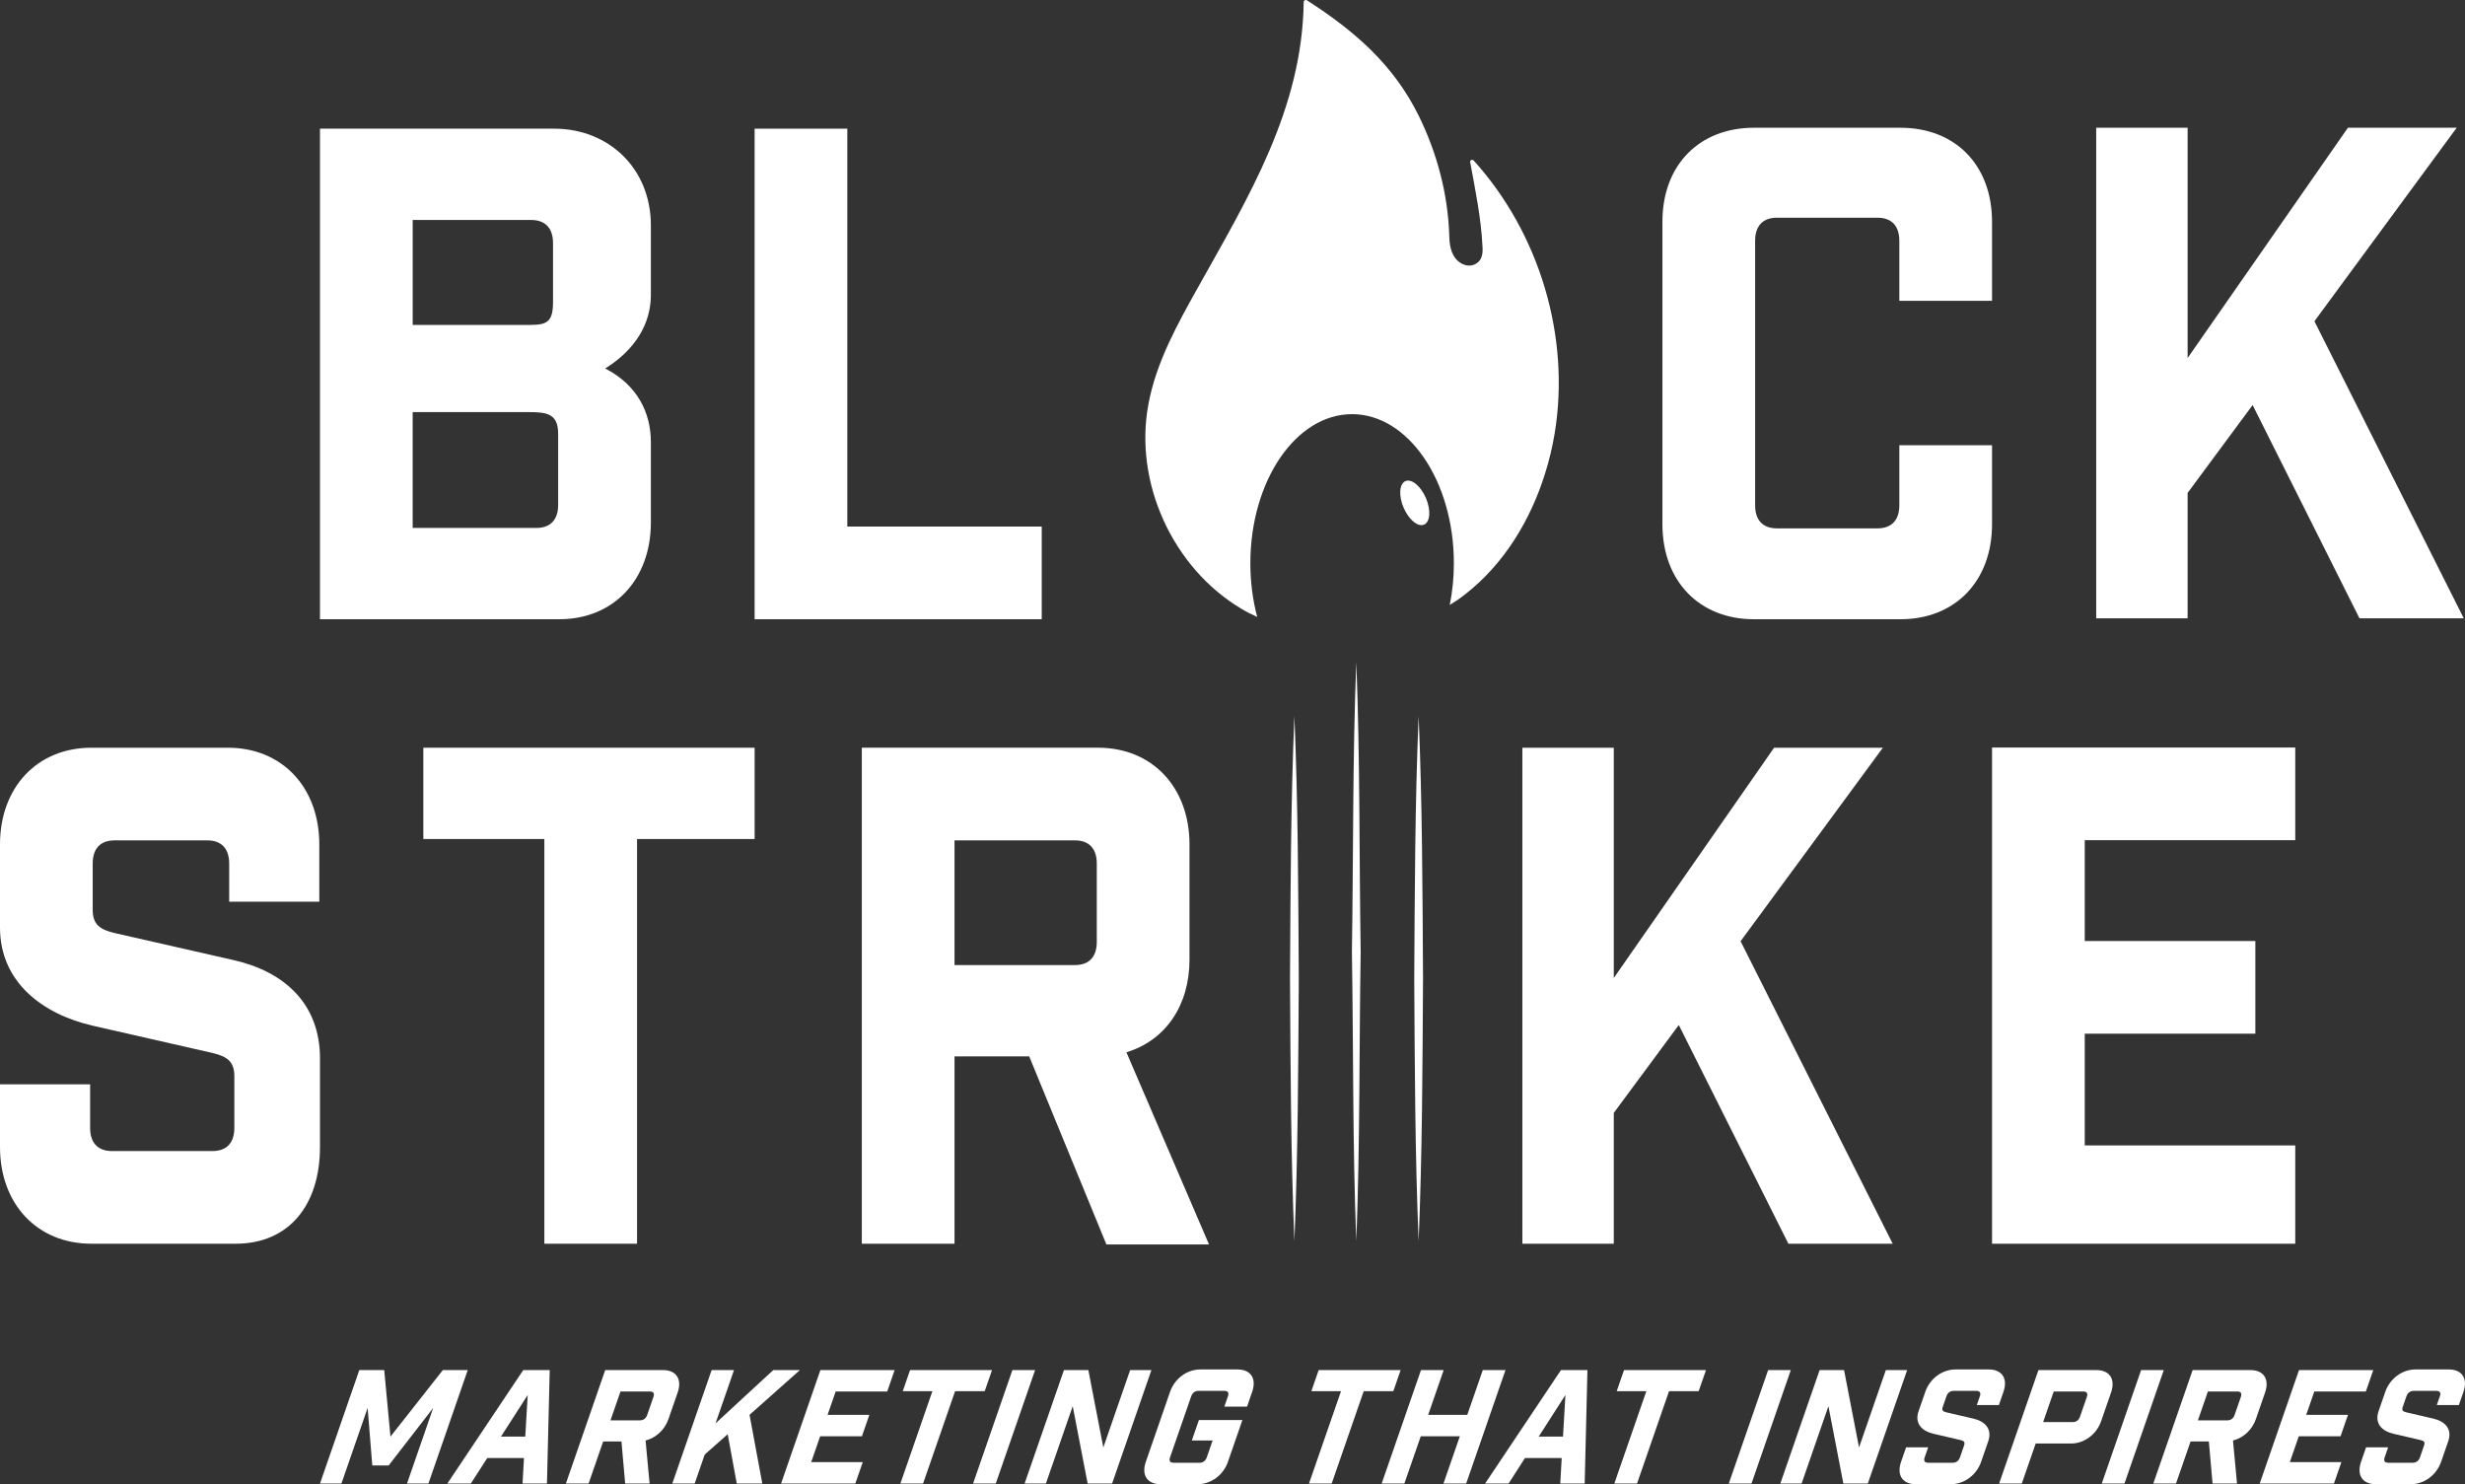
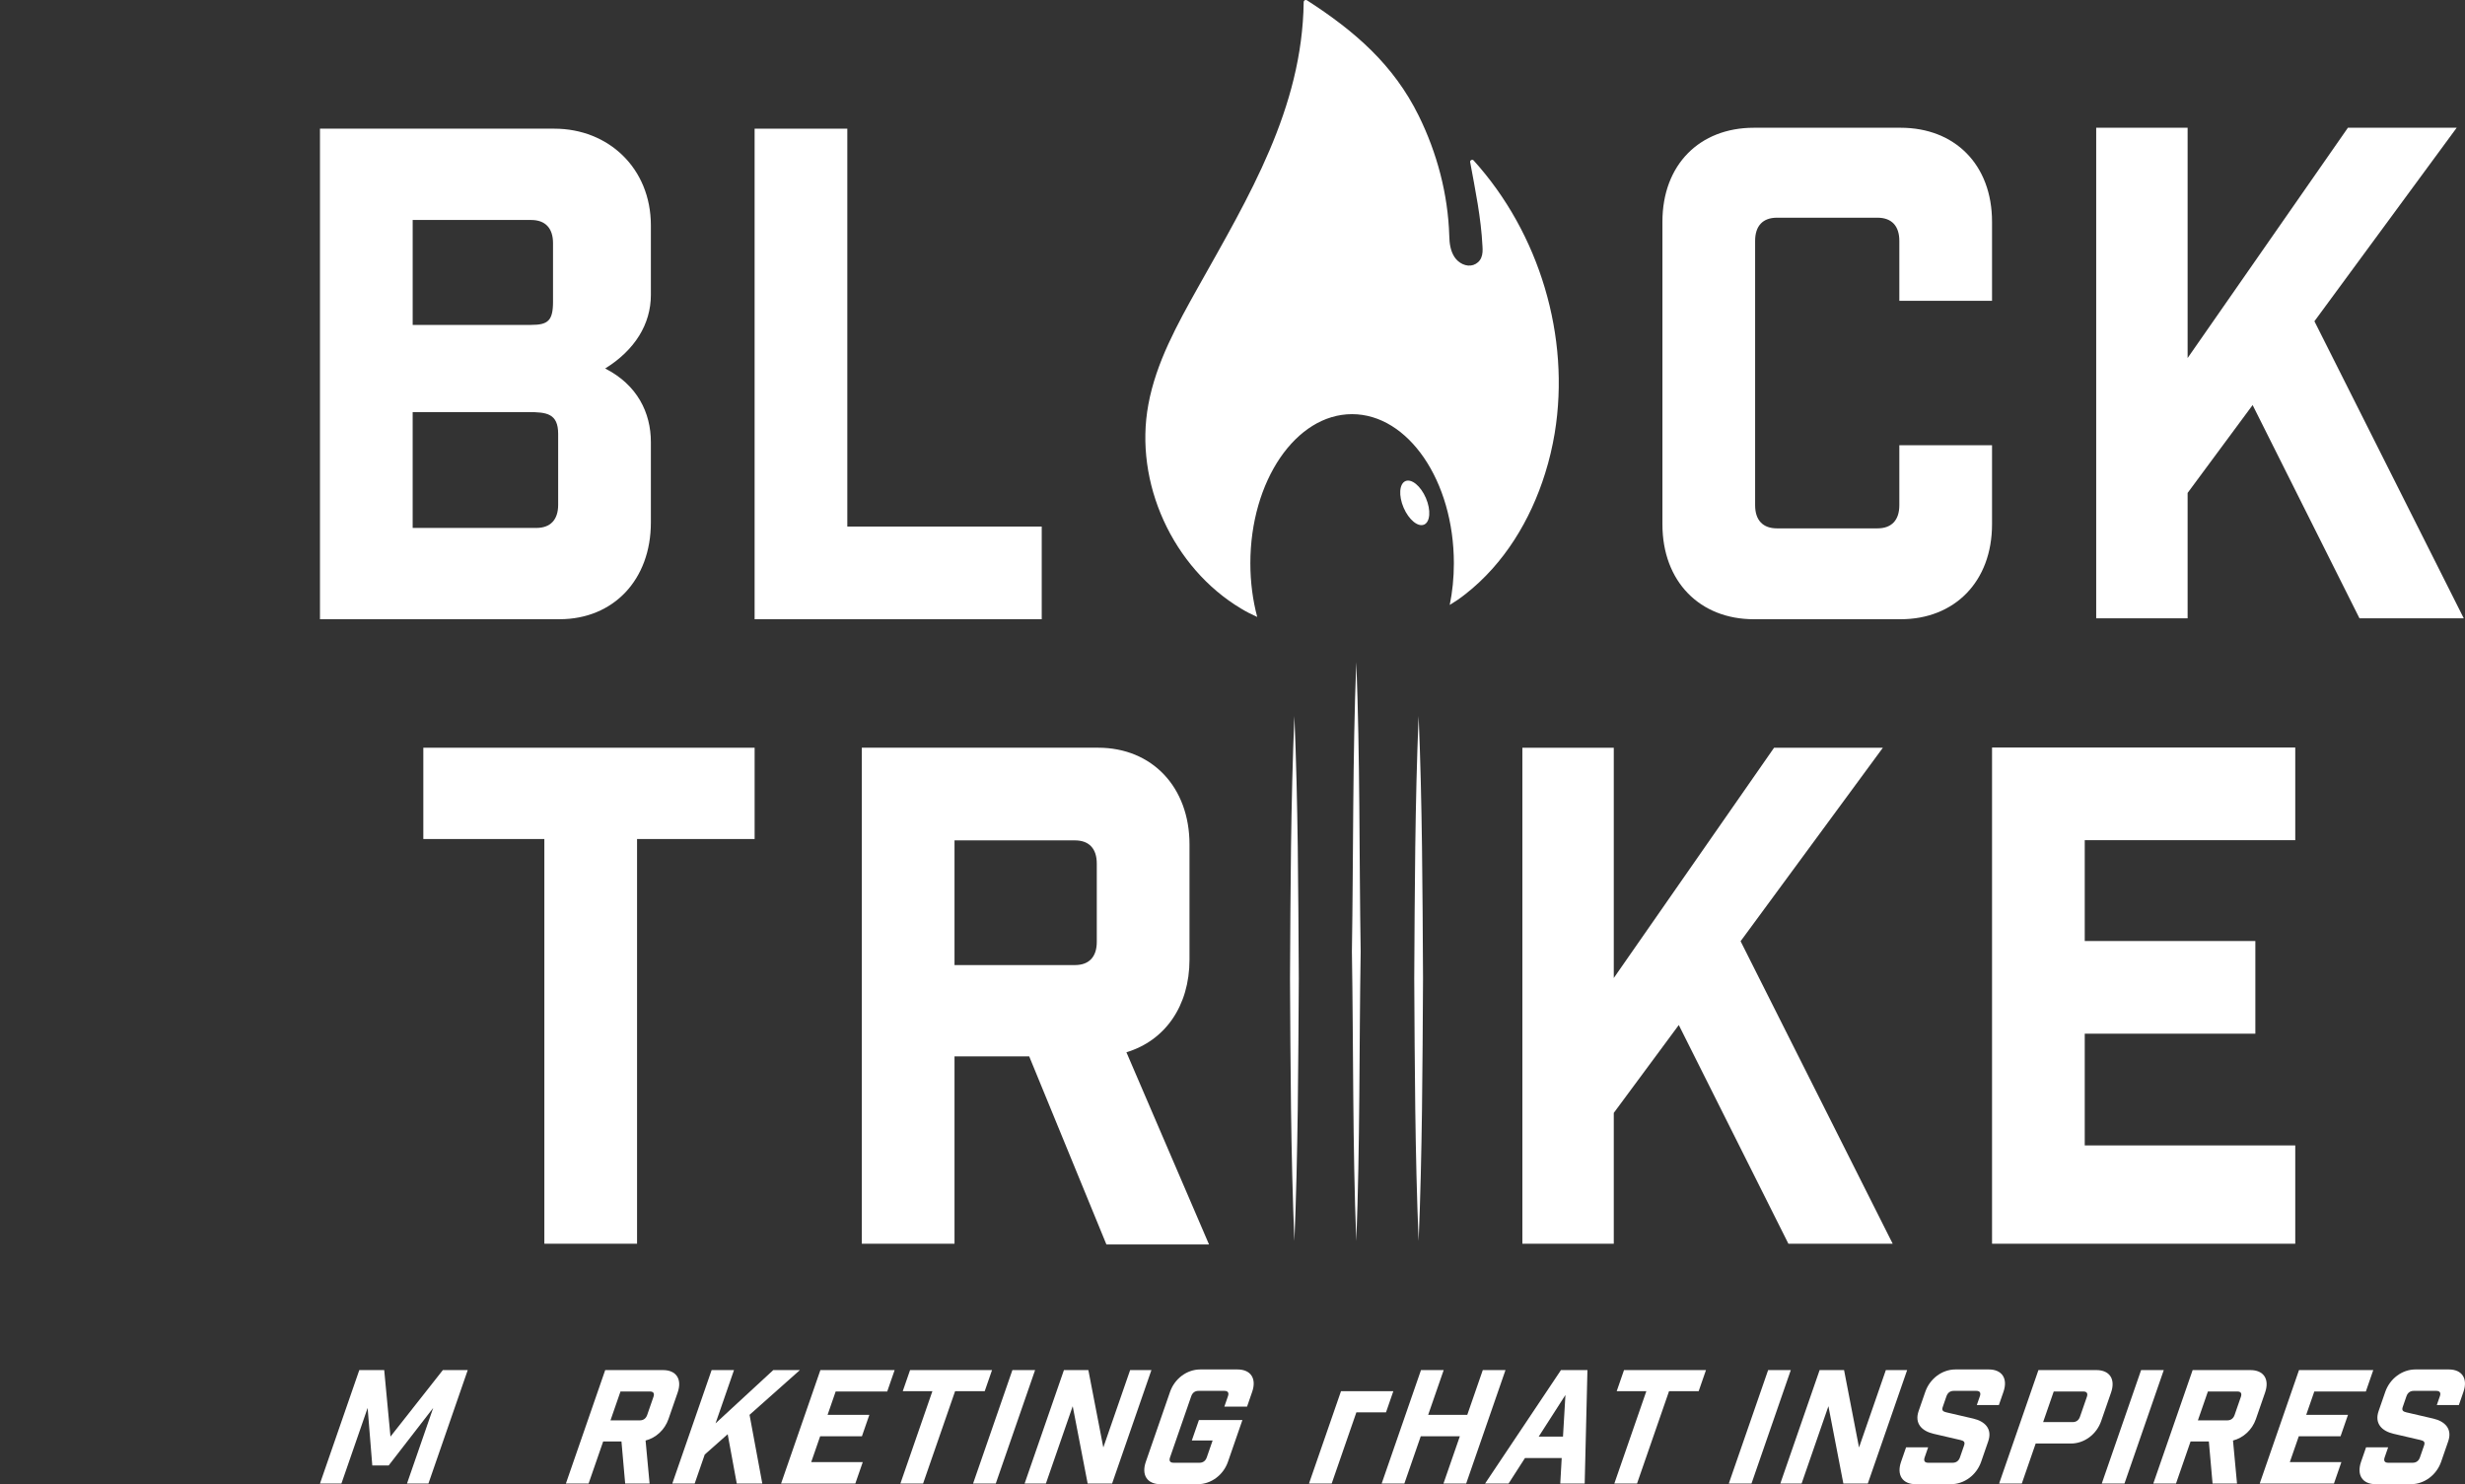
<svg xmlns="http://www.w3.org/2000/svg" id="WHITE_VERSION" data-name="WHITE VERSION" viewBox="0 0 1779.76 1071.55">
  <rect x="0" y="0" width="1779.76" height="1071.55" fill="#333333" stroke="none" />
  <defs>
    <style> .cls-1 { fill: #fff; stroke-width: 0px; } </style>
  </defs>
  <g id="Inspires">
    <g>
      <path id="S" class="cls-1" d="M1761.62,1008.05c.86-2.51-.03-3.87-2.53-3.87h-16.39c-2.51,0-4.34,1.36-5.21,3.87l-2.68,7.74c-.87,2.51.22,3.3,2.53,3.87l19.59,4.55c8.2,1.93,13.86,7.28,10.71,16.39l-5.12,14.79c-3.32,9.56-12.2,16.16-21.76,16.16h-25.49c-9.56,0-13.87-6.6-10.56-16.16l3.63-10.47h15.93l-2.52,7.28c-.87,2.51.02,3.87,2.52,3.87h17.75c2.51,0,4.34-1.36,5.21-3.87l2.99-8.64c.87-2.51-.22-3.3-2.53-3.87l-19.59-4.55c-8.21-1.93-13.86-7.28-10.71-16.39l4.81-13.88c3.32-9.56,12.2-16.16,21.76-16.16h24.12c9.56,0,13.88,6.6,10.56,16.16l-3.31,9.56h-15.93l2.21-6.38Z" />
      <path id="E" class="cls-1" d="M1713.53,989.17l-5.36,15.47h-37.22l-5.84,16.85h30.16l-5.36,15.47h-30.16l-6.47,18.66h37.22l-5.36,15.48h-53.61l28.38-81.93h53.61Z" />
      <path id="R" class="cls-1" d="M1597.5,1071.1l-2.68-30.38h-13.2l-10.52,30.38h-16.39l28.4-81.93h41.77c9.56,0,13.87,6.6,10.56,16.16l-6.66,19.23c-2.68,7.74-9.02,13.54-16.52,15.47l2.9,31.07h-17.65ZM1617.94,1008.51c.86-2.51-.02-3.88-2.53-3.88h-21.28l-7.22,20.83h21.28c2.51,0,4.34-1.37,5.21-3.87l4.53-13.08Z" />
      <path id="I" class="cls-1" d="M1545.89,989.17h16.38l-28.38,81.93h-16.39l28.4-81.93Z" />
      <path id="P" class="cls-1" d="M1513.67,989.17c9.56,0,13.87,6.6,10.56,16.16l-7.18,20.71c-3.31,9.56-12.2,16.15-21.76,16.15h-25.5l-10.02,28.91h-16.38l28.38-81.93h41.89ZM1496.56,1026.72c2.51,0,4.35-1.37,5.21-3.88l4.97-14.33c.86-2.51-.02-3.88-2.53-3.88h-21.4l-7.65,22.08h21.4Z" />
      <path id="S-2" data-name="S" class="cls-1" d="M1429.5,1008.05c.86-2.51-.03-3.87-2.53-3.87h-16.39c-2.51,0-4.34,1.36-5.21,3.87l-2.68,7.74c-.87,2.51.22,3.3,2.53,3.87l19.59,4.55c8.2,1.93,13.86,7.28,10.71,16.39l-5.12,14.79c-3.32,9.56-12.2,16.16-21.76,16.16h-25.49c-9.56,0-13.87-6.6-10.56-16.16l3.63-10.47h15.93l-2.52,7.28c-.87,2.51.02,3.87,2.52,3.87h17.75c2.51,0,4.34-1.36,5.21-3.87l2.99-8.64c.87-2.51-.22-3.3-2.53-3.87l-19.59-4.55c-8.21-1.93-13.86-7.28-10.71-16.39l4.81-13.88c3.32-9.56,12.2-16.16,21.76-16.16h24.12c9.56,0,13.88,6.6,10.56,16.16l-3.31,9.56h-15.93l2.21-6.38Z" />
      <path id="N" class="cls-1" d="M1376.98,989.17l-28.4,81.93h-17.65l-10.79-55.87-19.36,55.87h-15.37l28.38-81.93h17.65l10.8,55.87,19.36-55.87h15.37Z" />
      <path id="I-2" data-name="I" class="cls-1" d="M1276.6,989.17h16.38l-28.38,81.93h-16.39l28.4-81.93Z" />
    </g>
  </g>
  <g id="That">
    <g>
      <path id="T" class="cls-1" d="M1205.07,1004.41l-23.11,66.68h-16.39l23.11-66.68h-21.4l5.28-15.25h59.18l-5.28,15.25h-21.4Z" />
      <path id="A" class="cls-1" d="M1089.2,1071.1h-16.96l54.79-81.93h19.12l-1.98,81.93h-17.64l1.04-18.43h-26.52l-11.85,18.43ZM1110.97,1037.18h17.53l1.76-30.04-19.29,30.04Z" />
      <path id="H" class="cls-1" d="M1025.97,989.17h16.39l-11.2,32.31h28.23l11.2-32.31h16.39l-28.39,81.93h-16.39l11.83-34.14h-28.23l-11.83,34.14h-16.39l28.39-81.93Z" />
-       <path id="T-2" data-name="T" class="cls-1" d="M984.61,1004.41l-23.11,66.68h-16.39l23.11-66.68h-21.4l5.28-15.25h59.18l-5.28,15.25h-21.4Z" />
+       <path id="T-2" data-name="T" class="cls-1" d="M984.61,1004.41l-23.11,66.68h-16.39l23.11-66.68h-21.4h59.18l-5.28,15.25h-21.4Z" />
    </g>
  </g>
  <g id="Marketing">
    <g>
      <path id="G" class="cls-1" d="M886.6,1008.05c.87-2.51-.03-3.87-2.53-3.87h-18.78c-2.51,0-4.34,1.36-5.21,3.87l-15.3,44.15c-.87,2.51.02,3.87,2.53,3.87h18.78c2.5,0,4.34-1.36,5.21-3.87l4.22-12.18h-15.02l5.13-14.79h31.41l-10.45,30.16c-3.31,9.56-12.21,16.16-21.77,16.16h-26.97c-9.56,0-13.87-6.6-10.56-16.16l17.5-50.52c3.32-9.56,12.2-16.16,21.76-16.16h26.97c9.56,0,13.88,6.6,10.56,16.16l-3.7,10.7h-16.39l2.6-7.51Z" />
      <path id="N-2" data-name="N" class="cls-1" d="M831.34,989.17l-28.39,81.93h-17.65l-10.79-55.87-19.36,55.87h-15.37l28.39-81.93h17.64l10.8,55.87,19.36-55.87h15.37Z" />
      <path id="I-3" data-name="I" class="cls-1" d="M730.96,989.17h16.39l-28.39,81.93h-16.39l28.39-81.93Z" />
      <path id="T-3" data-name="T" class="cls-1" d="M689.59,1004.41l-23.11,66.68h-16.39l23.11-66.68h-21.4l5.28-15.25h59.18l-5.28,15.25h-21.4Z" />
      <path id="E-2" data-name="E" class="cls-1" d="M645.94,989.17l-5.36,15.47h-37.22l-5.84,16.85h30.16l-5.36,15.47h-30.16l-6.46,18.66h37.22l-5.37,15.48h-53.61l28.39-81.93h53.61Z" />
      <path id="K" class="cls-1" d="M508.82,1050.16l-7.25,20.94h-16.16l28.39-81.93h16.16l-13.33,38.46,41.67-38.46h19.23l-36.35,32.31,9.21,49.61h-18.44l-6.55-35.62-16.58,14.68Z" />
      <path id="R-2" data-name="R" class="cls-1" d="M451.38,1071.1l-2.68-30.38h-13.2l-10.53,30.38h-16.39l28.39-81.93h41.77c9.56,0,13.87,6.6,10.56,16.16l-6.66,19.23c-2.68,7.74-9.02,13.54-16.52,15.47l2.9,31.07h-17.64ZM471.81,1008.51c.86-2.51-.02-3.88-2.53-3.88h-21.28l-7.22,20.83h21.28c2.51,0,4.34-1.37,5.21-3.87l4.53-13.08Z" />
-       <path id="A-2" data-name="A" class="cls-1" d="M339.95,1071.1h-16.96l54.79-81.93h19.13l-1.99,81.93h-17.64l1.04-18.43h-26.52l-11.85,18.43ZM361.72,1037.18h17.53l1.76-30.04-19.29,30.04Z" />
      <path id="M" class="cls-1" d="M309.33,1071.1h-15.48l18.93-54.62-32.14,41.53h-11.84l-3.36-41.53-18.93,54.62h-15.48l28.39-81.93h17.99l4.52,48.02,37.81-48.02h17.98l-28.39,81.93Z" />
    </g>
  </g>
  <path id="E-3" data-name="E" class="cls-1" d="M1657.2,539.69v66.9h-151.99v72.81h123.18v66.9h-123.18v80.67h151.99v70.98h-218.92v-358.25h218.92Z" />
  <path id="K-2" data-name="K" class="cls-1" d="M1165.17,803.51v94.44h-66v-358.11h66v166.26l115.74-166.26h78.55l-102.73,139.7,109.82,218.4h-75.31l-79.13-157.9-46.95,63.46Z" />
  <g id="Stick">
    <g>
      <path class="cls-1" d="M979.26,895.98c-2.73-69.66-2.03-139.32-3.17-208.99,1.12-69.66.43-139.32,3.17-208.99,2.74,69.66,2.05,139.32,3.17,208.99-1.14,69.66-.44,139.32-3.17,208.99Z" />
      <path class="cls-1" d="M934.57,895.98c-2.62-63.16-2.8-126.33-3.17-189.49.36-63.16.53-126.33,3.17-189.49,2.64,63.16,2.81,126.33,3.17,189.49-.37,63.16-.56,126.33-3.17,189.49Z" />
      <path class="cls-1" d="M1024.27,895.98c-2.62-63.16-2.8-126.33-3.17-189.49.37-63.16.53-126.33,3.17-189.49,2.64,63.16,2.81,126.33,3.17,189.49-.37,63.16-.56,126.33-3.17,189.49Z" />
    </g>
  </g>
  <path id="R-3" data-name="R" class="cls-1" d="M798.83,898.46l-55.74-135.79h-53.92v135.27h-66.93v-358.11h170.59c39.04,0,66,28.53,66,69.85v83.13c0,33.45-17.66,58.54-45.55,66.9l59.64,138.74h-74.08ZM791.89,623.47c0-10.83-5.58-16.73-15.8-16.73h-86.92v90.02h86.92c10.23,0,15.8-5.9,15.8-16.72v-56.57Z" />
  <path id="T-4" data-name="T" class="cls-1" d="M459.96,605.75v292.19h-66.93v-292.19h-87.38v-65.91h239.2v65.91h-84.89Z" />
-   <path id="S-3" data-name="S" class="cls-1" d="M165.47,623.46c0-10.82-5.58-16.72-15.81-16.72h-66.93c-10.23,0-15.8,5.9-15.8,16.72v33.45c0,10.82,5.58,14.26,15.8,16.72l86.46,19.67c36.26,8.36,61.84,31.48,61.84,70.84v63.95c0,41.32-21.87,69.85-60.91,69.85h-104.12c-39.05,0-66-28.53-66-69.85v-45.25h65.07v31.48c0,10.82,5.58,16.72,15.81,16.72h72.51c10.23,0,15.8-5.9,15.8-16.72v-37.39c0-10.83-5.58-14.26-15.8-16.72l-86.46-19.68C30.68,732.18,0,709.05,0,669.7v-60.01c0-41.32,26.96-69.85,66-69.85h98.54c39.05,0,66,28.53,66,69.85v41.32h-65.07v-27.55Z" />
  <path id="K-3" data-name="K" class="cls-1" d="M1579.48,355.9v90.51h-66V92.23h66v166.26l115.74-166.26h78.54l-102.72,139.7,107.83,214.47h-75.3l-77.15-153.97-46.95,63.46Z" />
  <path id="C" class="cls-1" d="M1371.34,173.89c0-10.82-5.58-16.72-15.81-16.72h-72.51c-10.23,0-15.8,5.9-15.8,16.72v190.86c0,10.82,5.58,16.72,15.8,16.72h72.51c10.23,0,15.81-5.9,15.81-16.72v-43.29h66.93v57.06c0,41.32-26.96,68.55-66,68.55h-105.98c-39.04,0-66-27.23-66-68.55v-218.4c0-41.32,26.96-67.89,66-67.89h105.98c39.05,0,66,26.56,66,67.89v57.06h-66.93v-43.29Z" />
  <g id="Flame">
    <g>
      <ellipse class="cls-1" cx="1021.47" cy="363.08" rx="8.77" ry="17.08" transform="translate(-60.49 430.79) rotate(-23.15)" />
      <path class="cls-1" d="M1122.52,312.74c-1.65,9.81-3.92,19.52-6.92,29.02-10.53,33.77-29.64,65.36-57.52,87.15-3.61,2.89-7.43,5.47-11.36,7.85,1.96-9.5,2.99-19.62,2.99-30.05,0-59.48-32.94-107.7-73.52-107.7s-73.42,48.22-73.42,107.7c0,13.63,1.76,26.74,4.96,38.72-3.92-1.76-7.85-3.72-11.57-5.99-49.36-29.43-77.55-90.97-67.02-147.46,5.58-30.36,20.96-57.93,36.04-84.88,36.55-65.26,75.07-128.75,76.1-205.57,0-1.24,1.34-1.96,2.48-1.24,34.59,22.3,62.37,46.45,80.54,83.21,13.32,27.05,21.17,56.69,22.1,86.84.1,5.27.83,10.74,3.72,15.18,2.89,4.44,8.57,7.44,13.63,5.78,2.48-.83,4.65-2.68,5.68-5.16,1.14-2.58,1.14-5.58.93-8.47-1.03-20.55-5.16-40.37-8.88-60.61-.31-1.34,1.55-2.27,2.48-1.24,47.6,52.56,70.01,127.32,58.55,196.92Z" />
    </g>
  </g>
  <path id="L" class="cls-1" d="M611.77,92.9v287.27h140.37v66.9h-207.3V92.9h66.93Z" />
  <path id="B" class="cls-1" d="M400.22,92.9c39.05,0,69.72,28.53,69.72,69.85v50.17c0,21.15-11.62,39.85-33,53.13,23.24,11.81,33,31.98,33,53.13v58.04c0,41.32-26.96,69.85-66,69.85h-172.91V92.9h169.19ZM383.48,234.57c12.09,0,15.81-2.95,15.81-16.72v-42.31c0-10.82-5.58-16.72-15.81-16.72h-85.52v75.76h85.52ZM387.2,381.16c10.23,0,15.8-5.9,15.8-16.73v-51.16c0-14.76-8.36-15.74-21.38-15.74h-83.67v83.63h89.24Z" />
</svg>